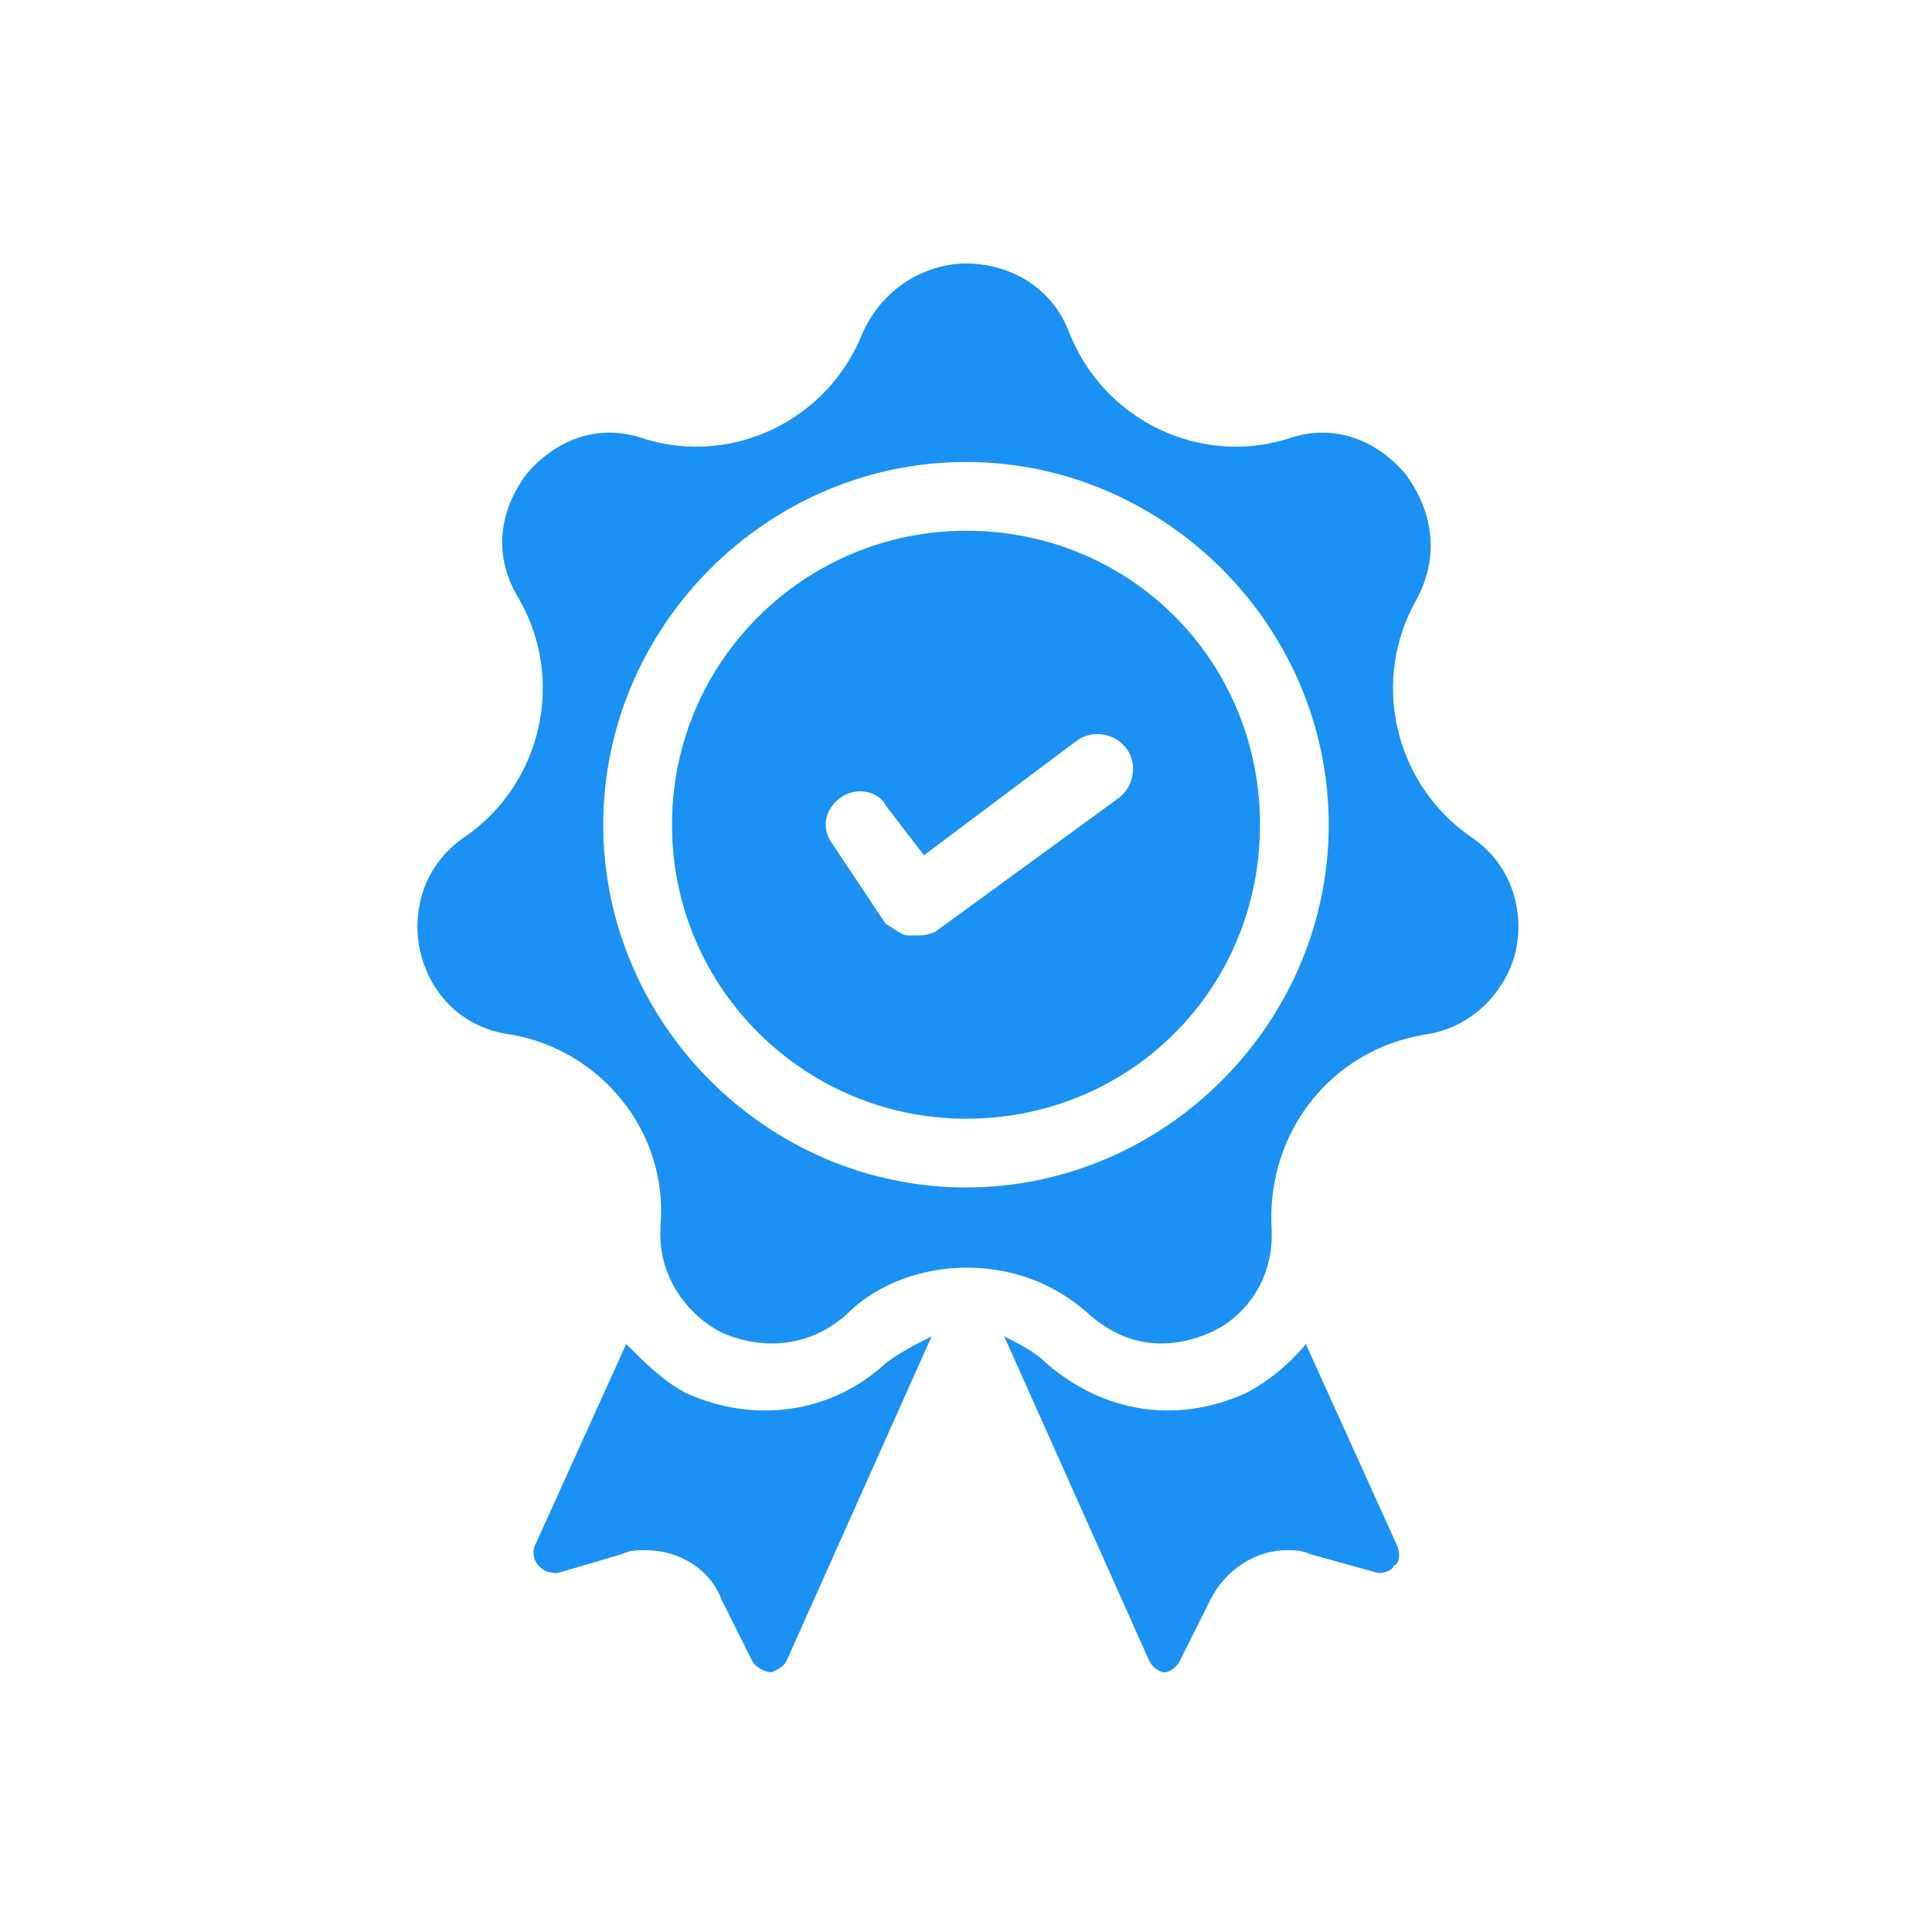
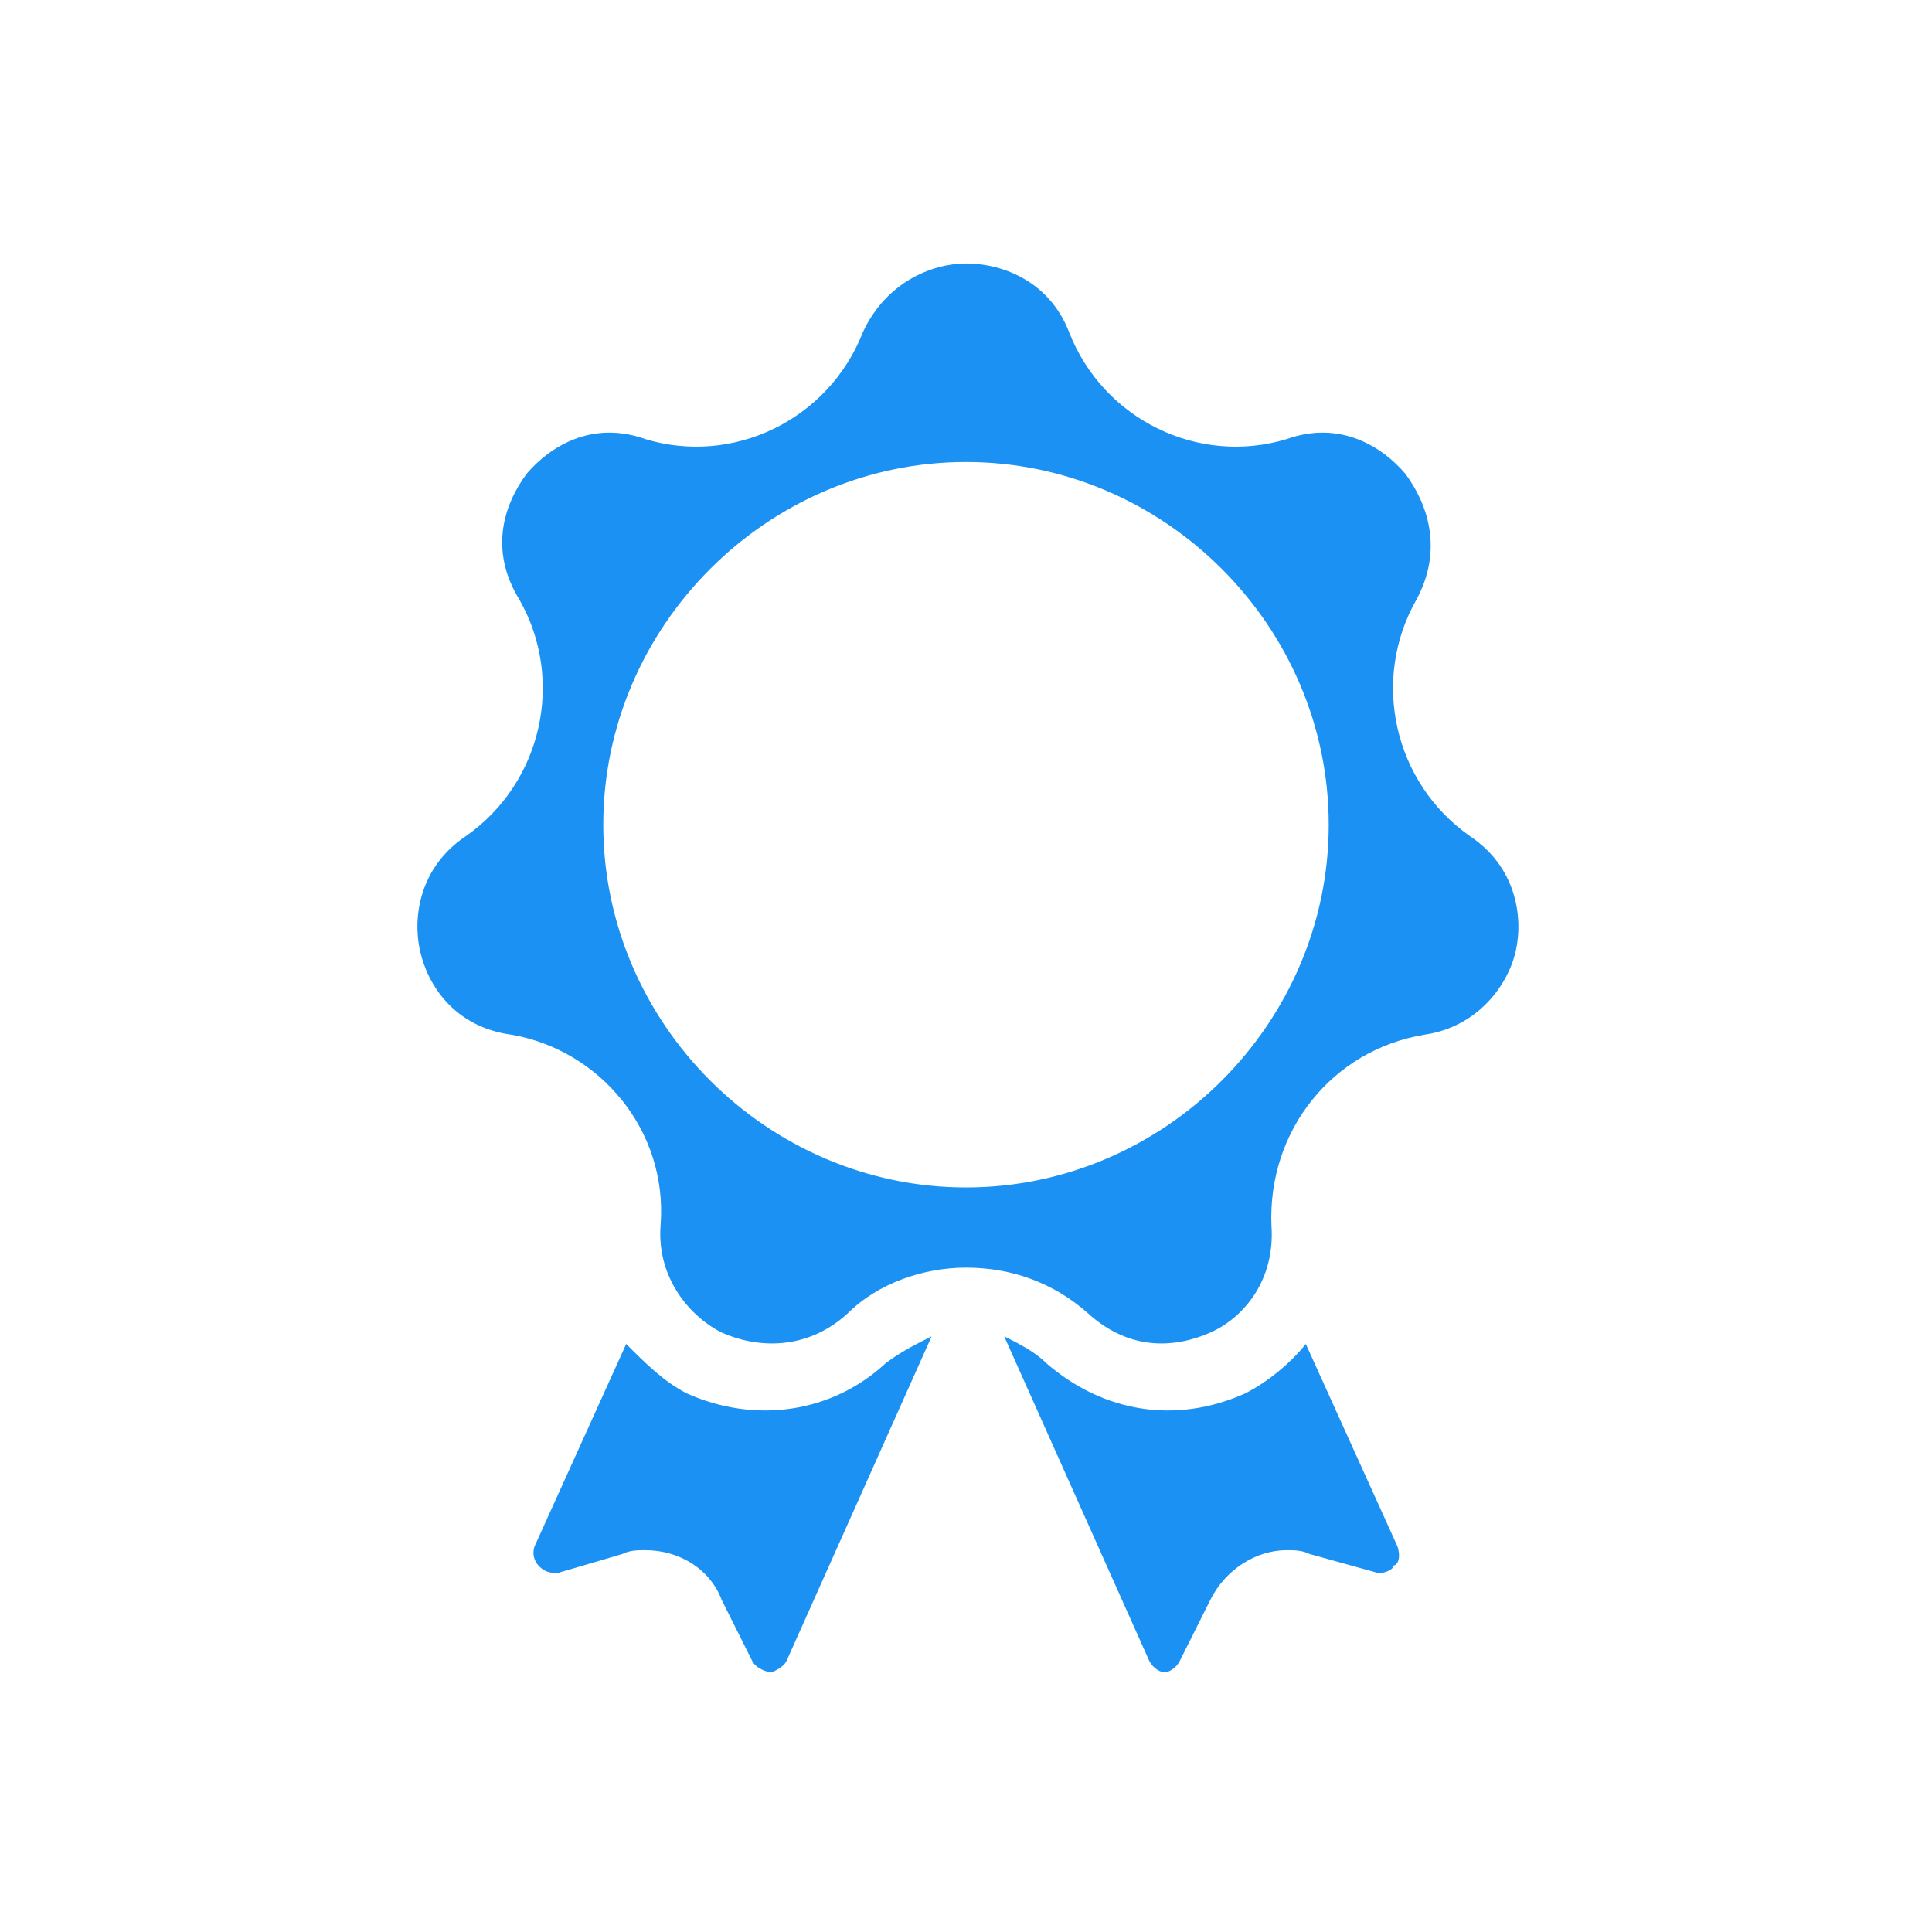
<svg xmlns="http://www.w3.org/2000/svg" xml:space="preserve" width="66.887mm" height="66.887mm" version="1.1" style="shape-rendering:geometricPrecision; text-rendering:geometricPrecision; image-rendering:optimizeQuality; fill-rule:evenodd; clip-rule:evenodd" viewBox="0 0 506 506">
  <defs>
    <style type="text/css">
   
    .fil0 {fill:none}
    .fil1 {fill:#1B92F3}
   
  </style>
  </defs>
  <g id="Layer_x0020_1">
    <g id="_2340251254016">
      <rect class="fil0" width="506" height="506" />
      <path class="fil1" d="M232 357c-14,13 -34,16 -52,8 -6,-3 -11,-8 -16,-13l-24 53c-1,3 1,5 1,5 1,1 2,2 5,2l17 -5c2,-1 4,-1 6,-1 9,0 17,5 20,13l8 16c1,2 4,3 5,3 0,0 3,-1 4,-3l38 -85c-4,2 -8,4 -12,7z" />
      <path class="fil1" d="M366 405l-24 -53c-4,5 -10,10 -16,13 -18,8 -37,5 -52,-8 -3,-3 -7,-5 -11,-7l38 85c1,2 3,3 4,3 1,0 3,-1 4,-3l8 -16c4,-8 12,-13 20,-13 2,0 4,0 6,1l18 5c2,0 4,-1 4,-2 1,0 2,-2 1,-5z" />
      <path class="fil1" d="M385 219c-20,-14 -26,-41 -14,-62 7,-13 3,-25 -3,-33 -6,-7 -17,-14 -31,-9 -23,7 -48,-5 -57,-28 -5,-13 -17,-18 -27,-18 -9,0 -21,5 -27,18 -9,23 -34,35 -57,28 -14,-5 -25,2 -31,9 -6,8 -10,20 -2,33 12,21 6,48 -14,62 -12,8 -14,21 -12,30 2,9 9,20 24,22 23,4 41,25 39,50 -1,14 8,24 16,28 9,4 22,5 33,-5 8,-8 20,-12 31,-12 12,0 23,4 32,12 11,10 23,9 32,5 9,-4 17,-14 16,-28 -1,-25 16,-46 40,-50 14,-2 22,-13 24,-22 2,-9 0,-22 -12,-30zm-132 92c-52,0 -95,-43 -95,-95 0,-52 43,-95 95,-95 52,0 95,43 95,95 0,52 -43,95 -95,95z" />
-       <path class="fil1" d="M253 139c-42,0 -77,34 -77,77 0,43 35,77 77,77 43,0 77,-34 77,-77 0,-43 -34,-77 -77,-77zm40 70l-48 35c-2,1 -4,1 -5,1 -1,0 -1,0 -2,0 -2,0 -4,-2 -6,-3l-14 -21c-3,-4 -2,-9 2,-12 4,-3 10,-2 12,2l10 13 40 -30c4,-3 10,-2 13,2 3,4 2,10 -2,13z" />
    </g>
  </g>
</svg>